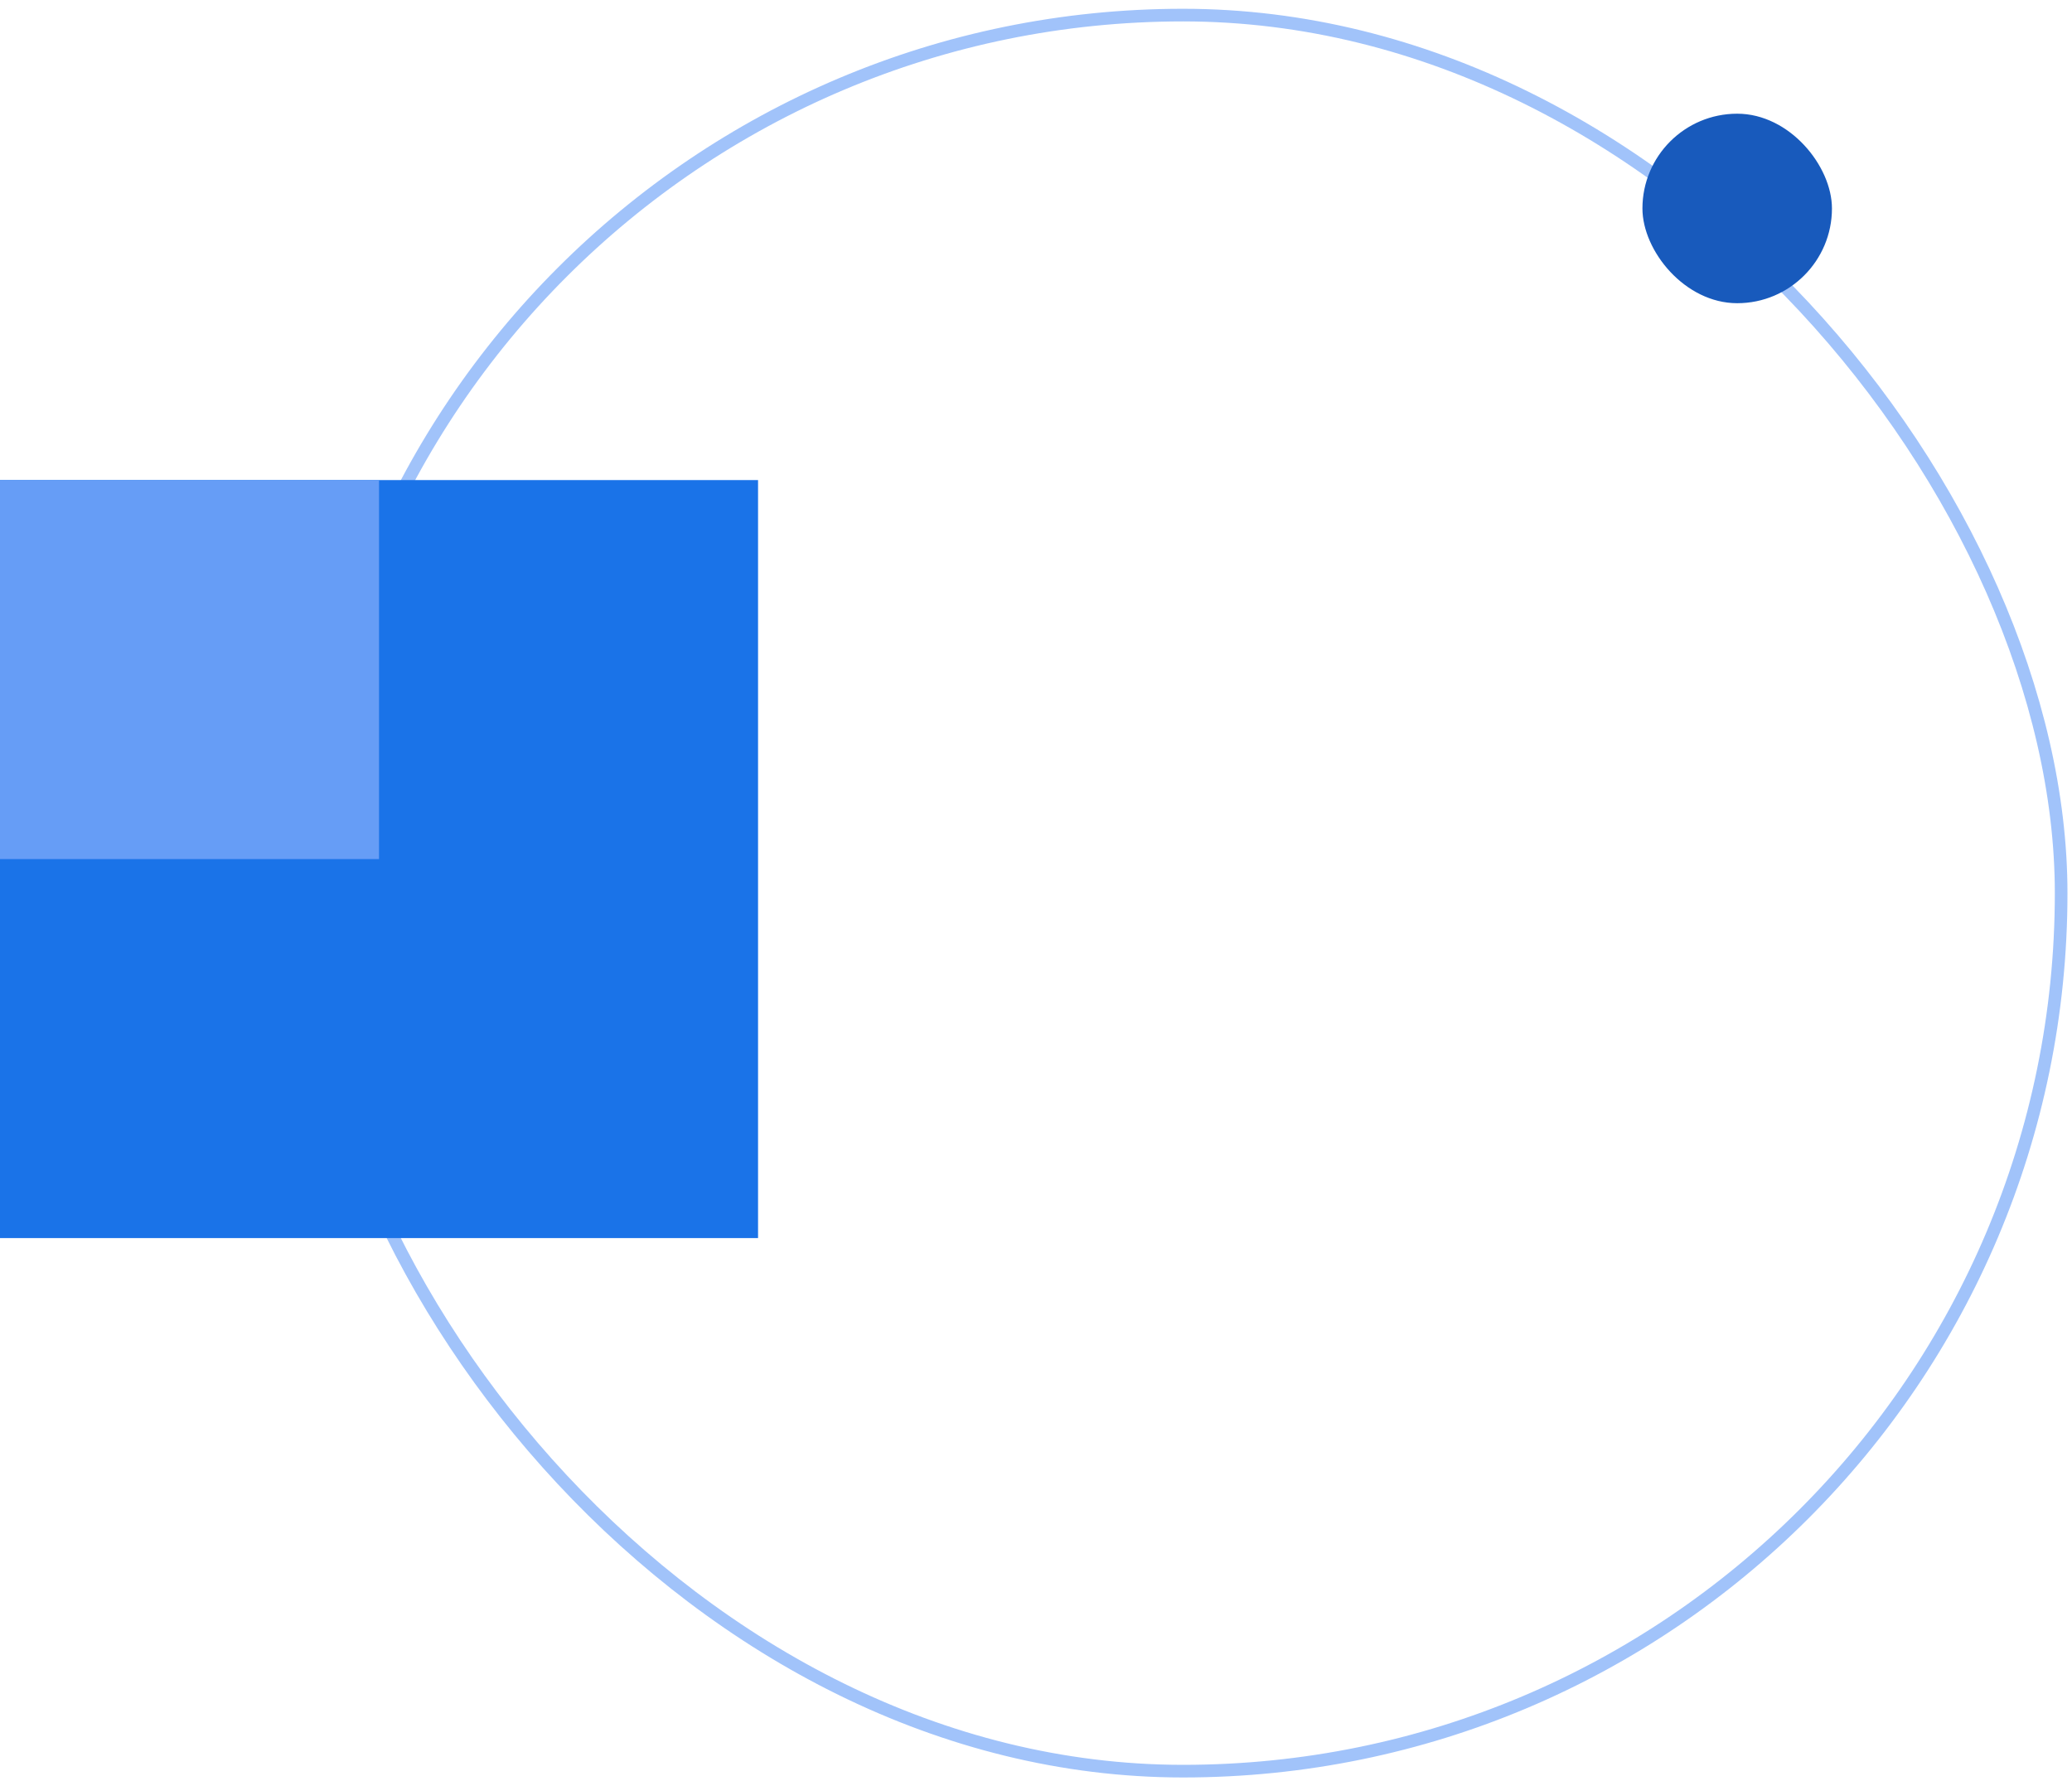
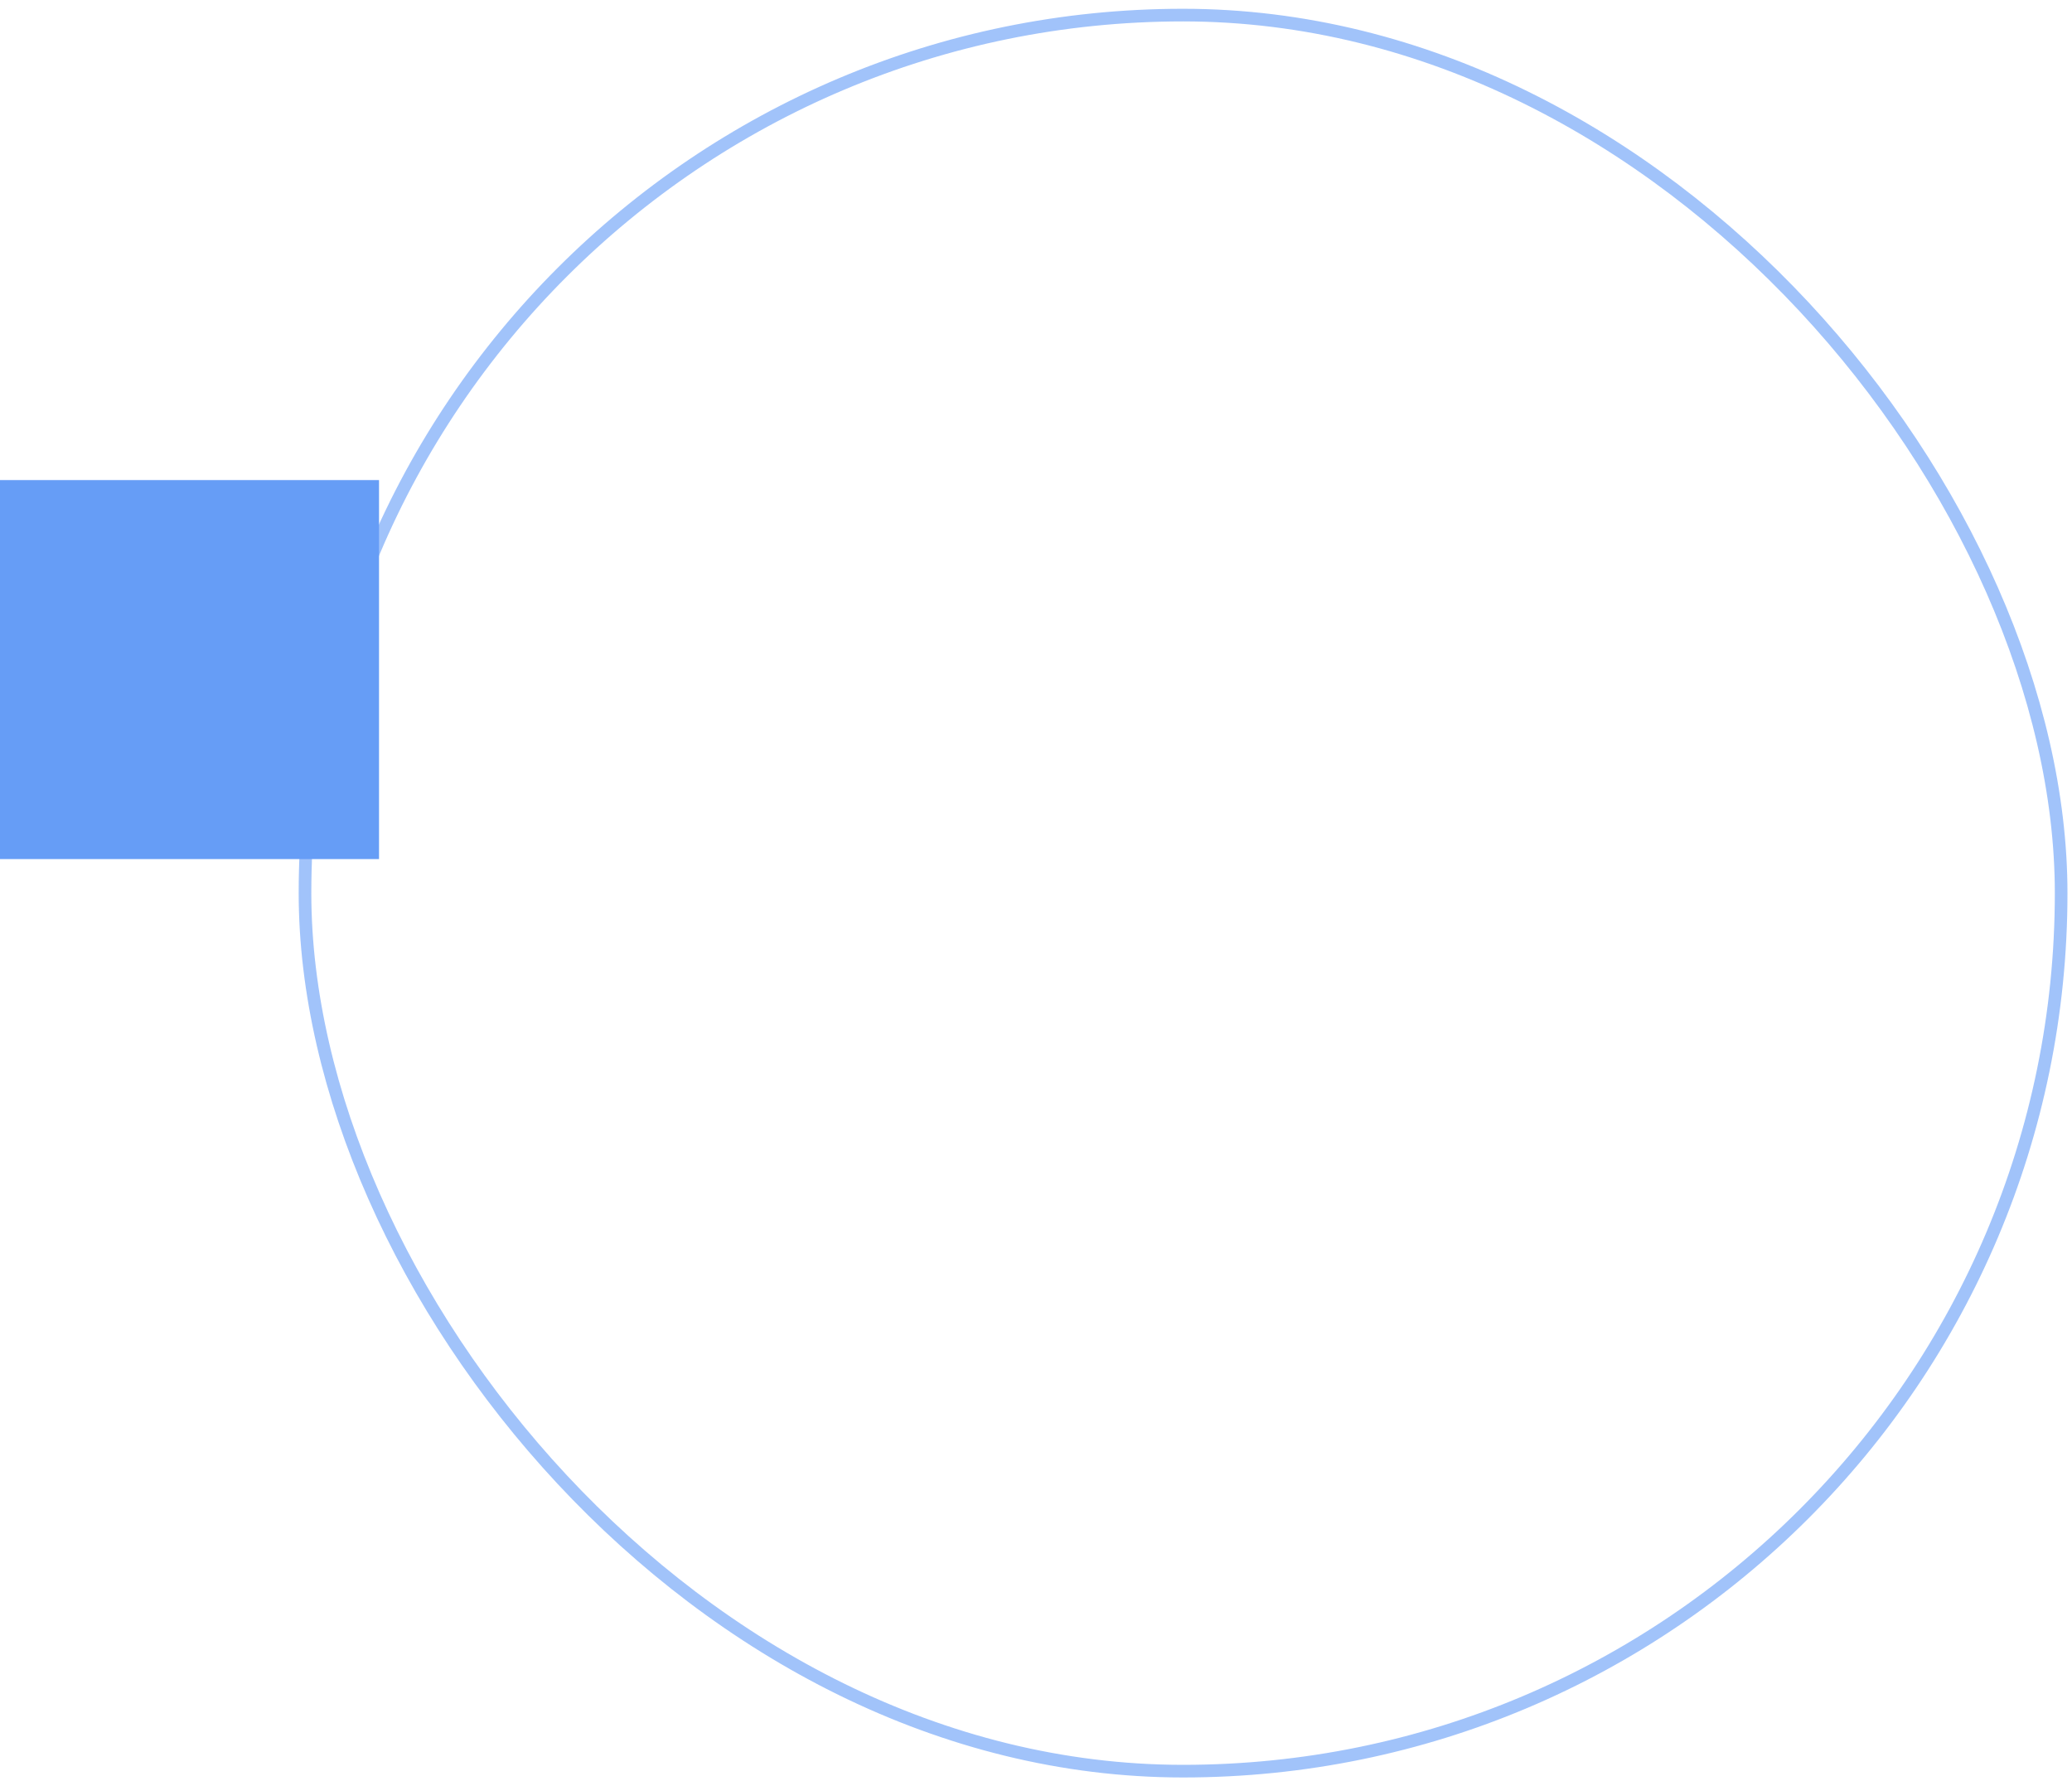
<svg xmlns="http://www.w3.org/2000/svg" width="164" height="141" viewBox="0 0 164 141" fill="none">
  <rect opacity="0.8" x="163.141" y="140.195" width="139" height="139" rx="69.5" transform="rotate(180 163.141 140.195)" stroke="#8AB4F8" />
-   <rect x="130" y="9" width="15" height="15" rx="7.5" fill="#185ABC" />
-   <rect y="38" width="60" height="60" fill="#1A73E8" />
  <rect y="38" width="30" height="30" fill="#669DF6" />
</svg>